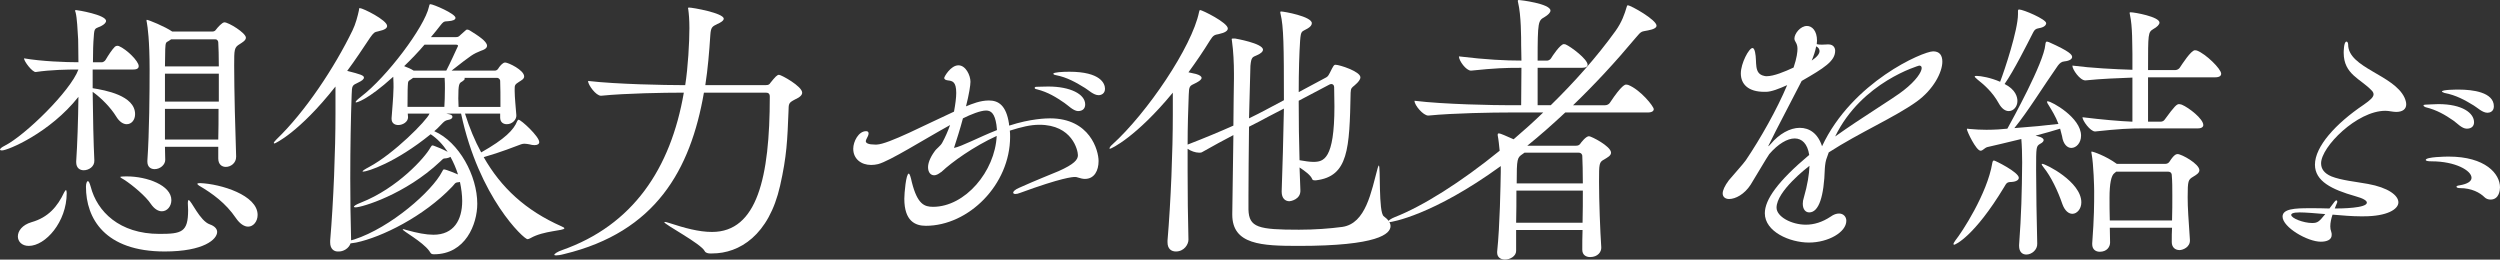
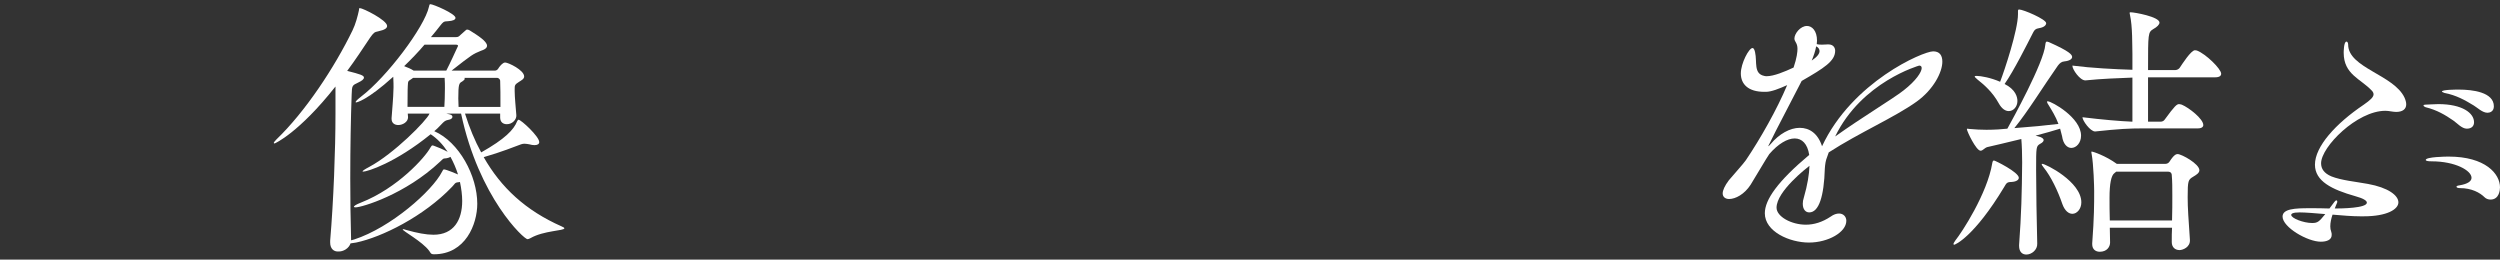
<svg xmlns="http://www.w3.org/2000/svg" id="_レイヤー_2" data-name="レイヤー 2" viewBox="0 0 268.71 27.9">
  <rect x="0" y="0" width="268.71" height="27.9" fill="#333333" stroke="none" />
  <defs>
    <style>
      .cls-1 {
        fill: #fff;
        stroke-width: 0px;
      }
    </style>
  </defs>
  <g id="_レイヤー_1-2" data-name="レイヤー 1">
    <g>
-       <path class="cls-1" d="M9.96,7.47v2.01c1.32.21,4.56.78,4.56,2.79,0,.63-.39,1.08-.9,1.08-.36,0-.78-.24-1.14-.84-.57-.93-1.59-1.98-2.52-2.64.03,2.67.09,5.52.18,7.38.03.66-.6,1.05-1.14,1.05-.42,0-.81-.24-.81-.87v-.09c.12-1.74.21-4.41.24-6.93C5.37,14.28.84,16.17.21,16.17c-.12,0-.21-.03-.21-.09,0-.09.15-.24.51-.42,2.19-1.11,7.05-5.85,7.92-8.19-1.2,0-2.97.03-4.59.27-.36.03-1.26-1.14-1.26-1.47,1.92.33,4.47.42,5.85.42,0-1.02-.03-1.92-.03-2.46-.06-.99-.12-2.31-.27-2.88-.03-.09-.06-.15-.06-.21,0-.03.03-.06.09-.06.15,0,3.24.51,3.24,1.17,0,.18-.21.39-.51.54-.66.33-.75.12-.81,1.14-.06.66-.09,1.65-.09,2.76h.99c.06,0,.27-.09.36-.24.3-.51.69-1.11,1.02-1.44.09-.06.18-.09.27-.09.06,0,.12.03.15.03.84.36,2.13,1.62,2.13,2.16,0,.18-.12.36-.57.36h-4.38ZM1.92,25.41c0-.57.45-1.23,1.47-1.53,1.8-.51,2.79-1.68,3.51-3.21.09-.15.15-.24.18-.24.06,0,.09.15.09.33,0,3.09-2.28,5.67-4.08,5.67-.75,0-1.17-.48-1.17-1.02ZM17.7,27.03c-6.42,0-8.46-3.54-8.46-6.96,0-.33.09-.6.21-.6.09,0,.18.18.3.6.69,2.67,3.09,5.07,7.38,5.07,2.4,0,3.09-.18,3.09-2.55,0-.21-.03-.48-.03-.75v-.06c0-.18.03-.27.09-.27.27,0,1.2,2.25,2.28,2.61.51.18.78.48.78.81,0,.78-1.41,2.1-5.64,2.1ZM16.2,21.9c-.51-.78-1.92-1.98-2.85-2.58-.27-.15-.42-.24-.42-.3s.66-.06.69-.06c2.19,0,4.8.96,4.8,2.55,0,.66-.45,1.2-1.02,1.2-.39,0-.81-.24-1.2-.81ZM23.46,15.78h-5.73c0,.51.03.96.03,1.41,0,.51-.54.99-1.14.99-.42,0-.78-.24-.78-.81v-.09c.21-3.03.24-7.44.24-9.78,0-3.15-.21-4.62-.3-5.1-.03-.09-.03-.15-.03-.21,0-.03,0-.06.03-.06.18,0,1.95.72,2.73,1.26h4.32c.15,0,.3-.06.39-.21.18-.24.66-.78.9-.78.45,0,2.31,1.14,2.31,1.65,0,.3-.39.51-.66.69-.6.36-.6.57-.6,2.31,0,2.55.12,7.29.21,9.72v.09c0,.66-.57,1.08-1.11,1.08-.42,0-.81-.27-.81-.9v-1.26ZM18.39,4.23l-.27.18c-.27.15-.33.12-.36.87,0,.36-.03,1.23-.03,1.86h5.79c0-1.11-.03-2.04-.06-2.58,0-.12-.09-.33-.3-.33h-4.77ZM23.52,7.92h-5.79v3h5.79v-3ZM17.73,11.7v3.3h5.73c.03-1.05.03-2.16.03-3.3h-5.76ZM25.35,23.43c-1.08-1.59-2.52-2.64-3.96-3.48-.12-.09-.18-.15-.18-.18,0-.06.09-.09.3-.09,2.22.09,6.18,1.29,6.18,3.42,0,.69-.45,1.26-1.02,1.26-.39,0-.87-.27-1.32-.93Z" />
      <path class="cls-1" d="M53.76,12.6v-.39h-3.78c.48,1.53,1.05,2.91,1.74,4.17,2.55-1.44,3.51-2.43,3.87-3.36.06-.09.09-.15.15-.15.27,0,2.22,1.8,2.22,2.4,0,.21-.18.33-.51.33-.15,0-.36-.03-.57-.09-.18-.03-.33-.06-.48-.06-.12,0-.24,0-.39.06-.57.21-2.22.87-4.02,1.38,1.86,3.27,4.5,5.73,8.37,7.44.21.09.3.15.3.21,0,.27-2.22.24-3.63,1.05-.12.06-.24.12-.33.12-.39,0-5.22-4.47-7.14-13.5h-1.59l.39.09c.21.06.27.15.27.27s-.15.27-.39.3c-.39.09-.42.09-.9.6-.18.21-.42.42-.66.63,2.67,1.17,4.62,4.8,4.62,7.8,0,2.19-1.26,5.43-4.65,5.43-.36,0-.36-.15-.51-.36-.75-1.02-2.85-2.13-2.85-2.31,0,0,0-.03.03-.03.06,0,.18.03.36.09,1.17.33,2.13.51,2.91.51,2.19,0,3.09-1.59,3.09-3.63,0-.63-.09-1.32-.24-2.04-.06,0-.12.03-.18.03-.39.03-.36.18-.66.48-3.06,3.21-7.59,5.43-10.32,6l-.6.09c-.18.54-.78.9-1.32.87-.45.03-.87-.27-.87-.96v-.21c.36-4.23.57-9.72.57-13.59v-2.97c-3.93,4.98-6.51,6.12-6.54,6.12-.06,0-.09-.03-.09-.06,0-.06.12-.21.3-.39,3.09-2.97,6.24-7.74,8.16-11.7.33-.66.57-1.59.69-2.16.03-.15,0-.24.09-.24.33,0,2.94,1.29,2.94,1.92,0,.24-.24.42-.93.57-.45.09-.51.15-.9.69-.78,1.17-1.59,2.4-2.46,3.57,1.41.36,1.8.48,1.8.72,0,.18-.24.36-.63.54-.63.3-.66.3-.69,1.29-.09,2.49-.15,5.7-.15,9,0,2.22.03,4.5.09,6.6v.06l.33-.09c3.96-1.29,8.4-5.22,9.45-7.29.09-.18.12-.24.21-.24.24,0,1.35.48,1.5.54-.21-.66-.48-1.29-.81-1.89-.09.06-.24.12-.42.15-.42.06-.24-.06-.69.36-3.75,3.54-8.43,4.92-9.09,4.92-.12,0-.18-.03-.18-.06,0-.09.21-.24.75-.45,3.96-1.56,6.9-4.86,7.47-5.91.12-.15.12-.24.24-.24.03,0,.06.03.12.03.42.15.99.39,1.5.66-.51-.78-1.14-1.44-1.83-1.89-3.81,3.09-6.81,4.02-7.26,4.02q-.06,0-.06-.03c0-.06.21-.21.72-.48,2.64-1.41,6.18-4.98,6.48-5.73h-2.34c0,.15.03.27.03.39,0,.51-.57.84-1.05.84-.39,0-.72-.21-.72-.66v-.09c.06-.99.18-1.92.21-3.3,0-.18,0-.6-.03-1.14-2.82,2.55-3.93,2.76-3.99,2.76-.03,0-.06-.03-.06-.03,0-.09.18-.27.6-.6,2.73-2.07,6.81-7.47,7.29-9.66.03-.18.06-.27.15-.27.3,0,2.7,1.02,2.7,1.47,0,.21-.3.33-.81.36-.48,0-.54.12-.81.45-.33.42-.66.84-1.02,1.26h2.7c.24,0,.33-.09.48-.24l.54-.48c.09-.09.12-.09.18-.09.09,0,.15.03.27.09.87.54,1.86,1.17,1.86,1.65,0,.3-.39.45-.66.54-.87.36-.93.39-3.15,2.13h4.65c.12,0,.27-.06.36-.21.12-.21.36-.48.51-.57.06-.06.15-.09.24-.09.33,0,2.04.81,2.04,1.5,0,.27-.3.42-.54.57-.48.3-.48.39-.48.81v.18c0,.66.12,1.8.18,2.61.03.45-.42.96-1.02.96-.39,0-.72-.21-.72-.72v-.03ZM45.63,4.8c-.69.81-1.44,1.59-2.19,2.31.39.15.75.3,1.02.48h3.51c.39-.75,1.02-2.13,1.17-2.46.03-.06.09-.15.09-.21s-.06-.12-.24-.12h-3.36ZM44.4,8.37l-.21.15c-.33.21-.33.18-.36.72,0,.09-.03.3-.03,2.25h3.96c.03-.57.06-1.08.06-2.01,0-.24,0-.75-.03-1.11h-3.39ZM49.92,8.37s.03.06.03.09c0,.09-.09.18-.27.3-.33.18-.42.24-.42,1.83,0,.3.03.6.03.9h4.5c0-1.17,0-2.13-.03-2.82,0-.09-.12-.3-.33-.3h-3.51Z" />
-       <path class="cls-1" d="M75.66,9.96c-1.44,8.31-5.19,14.97-15,17.34-.45.12-.72.15-.9.15-.12,0-.18-.03-.18-.06,0-.12.39-.36.84-.51,7.59-2.67,11.67-8.73,13.08-16.92h-.3c-1.65,0-5.91.06-8.58.33h-.03c-.54,0-1.38-1.17-1.38-1.56v-.03c3.06.36,8.4.45,10.11.45h.33c.3-1.89.45-4.62.45-6.12,0-.9-.06-1.59-.12-2.01,0-.06-.03-.09-.03-.12,0-.06.03-.09.09-.09.42,0,3.75.6,3.75,1.2,0,.21-.33.42-.69.57-.54.27-.69.33-.75,1.17-.12,1.86-.27,3.66-.54,5.4h6.48c.33,0,.42-.09.51-.24.51-.63.72-.87.93-.87.24,0,2.49,1.23,2.49,1.92,0,.24-.21.48-.75.72-.75.39-.69.45-.72,1.32-.12,3.03-.18,4.77-.9,7.95-1.2,5.34-4.38,7.29-7.29,7.29h-.27c-.18,0-.45-.06-.54-.24-.39-.81-4.35-2.88-4.35-3.12t.06-.03c.06,0,.21.03.48.12,1.65.54,3.18.96,4.59.96,4.86,0,6.21-5.88,6.21-14.55,0-.36-.21-.42-.42-.42h-6.66Z" />
-       <path class="cls-1" d="M108.57,14.7c0,5.16-4.47,9.57-9.06,9.57-1.14,0-2.31-.51-2.31-2.91,0-.57.18-2.7.48-2.7.09,0,.21.36.33.93.6,2.37,1.35,2.64,2.28,2.64,3.45,0,6.66-3.81,6.84-7.62-2.49,1.14-4.83,2.82-5.91,3.84-.03.03-.06.06-.09.06-.27.21-.51.33-.72.33-.39,0-.66-.33-.66-.87,0-.42.21-1.02.69-1.68.21-.33.66-.6.84-.96.33-.6.6-1.23.84-1.89-2.88,1.59-6.48,3.87-7.74,4.2-.24.06-.51.09-.75.09-1.08,0-1.92-.66-1.92-1.74,0-.78.57-1.89,1.38-1.89.15,0,.27.06.27.24,0,.15-.09.36-.24.63-.03.06-.06.15-.06.21,0,.21.3.36.99.36h.18c1.23-.03,5.34-2.19,8.31-3.54.15-.81.24-1.5.24-2.01,0-1.23-.42-1.29-.9-1.35-.21-.03-.39-.09-.39-.27,0-.12.69-1.35,1.53-1.35.78,0,1.29,1.08,1.29,1.77,0,.36-.15,1.35-.48,2.64.66-.27,1.53-.63,2.46-.63,1.02,0,1.86.51,2.16,2.49,0,.09,0,.15.03.21,2.28-.75,4.02-.78,4.38-.78,4.29,0,5.22,3.45,5.22,4.59,0,1.02-.45,1.92-1.47,1.92-.21,0-.48-.06-.75-.15-.09-.03-.18-.06-.3-.06-.27,0-1.41.06-5.91,1.71-.21.09-.39.12-.51.12-.15,0-.24-.06-.24-.15,0-.12.21-.33.63-.51,2.01-.9,3.27-1.38,4.26-1.8,1.68-.75,2.07-1.23,2.07-1.71,0-.51-.6-3.27-4.14-3.27-.99,0-1.92.24-3.18.63.03.21.03.45.03.66ZM107.1,13.41c-.18-1.2-.57-1.53-1.11-1.53-.6,0-1.65.42-2.49.84-.3,1.14-.66,2.25-.96,3.18.81-.15,2.58-1.11,4.62-1.92l-.06-.57ZM114.42,11.07c-.87-.6-1.77-1.17-2.97-1.47-.18-.03-.24-.09-.24-.15s.06-.12.18-.12c.33,0,.78-.03,1.29-.03,2.34,0,3.96.81,3.96,1.92,0,.39-.21.72-.78.72-.51-.03-1.08-.63-1.44-.87ZM116.61,9.45c-.93-.57-1.89-1.14-3.15-1.38-.18-.03-.24-.09-.24-.15,0-.15.96-.21,1.71-.21,3.39,0,3.84,1.29,3.84,1.83,0,.51-.39.69-.69.69-.54,0-1.11-.57-1.47-.78Z" />
-       <path class="cls-1" d="M139.77,20.43c.06,1.02-1.08,1.2-1.17,1.2-.45,0-.84-.3-.84-1.02v-.06c.09-2.46.18-5.79.24-8.88l-1.68.87c-.54.3-1.23.66-2.07,1.08-.03,2.7-.06,5.61-.06,7.41v1.5c.06,1.92,1.05,2.16,5.43,2.16,1.68,0,3.3-.12,4.65-.3,2.55-.36,3.12-3.81,3.81-6.33.06-.18.09-.27.12-.27.21,0-.06,5.07.54,5.46.45.33.72.69.72,1.05,0,.84-1.35,2.13-9.87,2.13-3.96,0-7.14-.12-7.14-3.36v-.09l.12-8.46c-1.02.54-2.16,1.14-3.36,1.83-.09.06-.21.06-.33.06-.39,0-.9-.18-1.23-.42v2.43c0,2.46.03,5.01.09,7.35,0,.48-.45,1.26-1.35,1.26-.48,0-.9-.27-.9-.99v-.18c.36-4.23.57-9.69.57-13.53v-2.37c-3.96,4.8-6.63,6.03-6.75,6.03-.03,0-.06-.03-.06-.03,0-.09.12-.27.3-.42,3.75-3.39,8.58-10.53,9.33-14.25.03-.15.06-.21.12-.21.21,0,2.97,1.35,2.97,1.98,0,.24-.27.45-.96.6-.48.09-.6.12-.96.69-.72,1.17-1.5,2.31-2.31,3.42l.81.18c.42.12.6.27.6.42,0,.18-.24.36-.66.57-.63.3-.69.3-.72,1.26-.06,1.56-.12,3.39-.12,5.34,1.86-.72,3.51-1.41,4.92-2.04.03-2.13.03-3.99.06-5.04v-.57c0-1.05-.06-2.43-.21-3.45,0-.09-.03-.15-.03-.21,0-.09.03-.09.15-.09h.21s3,.51,3,1.2c0,.21-.24.42-.66.6-.45.21-.6.15-.69,1.14l-.15,5.64c.69-.33,1.32-.66,1.83-.93l1.92-1.02c0-5.79-.03-7.92-.36-9.27-.03-.09-.03-.15-.03-.18,0-.06.03-.09.06-.09.33,0,3.33.54,3.33,1.26,0,.21-.15.39-.45.57-.63.39-.72.15-.81,1.32-.09,1.32-.15,3.33-.15,5.52l2.97-1.59c.18-.09.3-.33.39-.51.36-.72.42-.84.6-.84.42,0,2.67.72,2.67,1.35,0,.24-.21.51-.63.87-.33.27-.39.3-.42.78-.12,6.06-.24,9-3.72,9.42h-.15c-.12,0-.24-.03-.27-.15-.15-.39-.75-.84-1.35-1.23l.09,2.43ZM139.59,10.83c0,2.16.03,4.44.09,6.39.54.09,1.05.18,1.47.18,1.11,0,2.28-.24,2.28-5.97,0-.72-.03-1.41-.03-2.07,0-.21-.15-.33-.3-.33-.06,0-.15.03-.21.06l-3.3,1.74Z" />
-       <path class="cls-1" d="M170.07,26.82c0-.63,0-1.35.03-2.1h-7.14v2.25c0,.57-.66.93-1.2.93-.45,0-.84-.24-.84-.75v-.09c.3-2.88.36-7.08.39-8.58v-.63c-7.32,5.31-11.76,6.03-12,6.03-.09,0-.12,0-.12-.06,0-.09.33-.33.72-.48,3-1.17,7.11-3.75,11.28-7.14-.06-.6-.12-1.2-.21-1.65v-.06c0-.12.03-.15.12-.15.21,0,.75.27,1.59.63,1.05-.9,2.13-1.86,3.18-2.88h-3.63c-1.71,0-5.97.06-8.7.33h-.03c-.54,0-1.47-1.11-1.47-1.56v-.03c3.15.39,8.58.48,10.35.48h1.11c0-1.2.03-2.67.03-4.02h-.18c-1.53,0-2.61.03-5.22.3h-.03c-.51,0-1.29-1.05-1.29-1.53,2.97.36,5.04.45,6.63.45h.09c0-.63-.03-1.23-.03-1.62,0-.87,0-3.27-.33-4.62,0-.06-.03-.12-.03-.15,0-.09.03-.12.12-.12.12,0,3.39.39,3.39,1.14,0,.21-.24.45-.63.69-.69.39-.75.45-.75,4.68h1.05c.09,0,.3-.09.39-.24.12-.21.99-1.53,1.38-1.53.06,0,.12.03.18.03.57.24,2.37,1.59,2.37,2.19,0,.18-.15.33-.63.33h-4.74v4.02h1.41c2.55-2.49,4.95-5.19,6.96-7.98.69-.96.99-1.86,1.2-2.58.03-.12.06-.18.12-.18.33,0,3.09,1.56,3.09,2.19,0,.21-.27.39-.93.51-.69.15-.66,0-1.35.84-2.13,2.55-4.38,4.98-6.69,7.2h3.45c.21,0,.42-.12.51-.27,1.29-1.95,1.65-1.95,1.74-1.95s.15.03.21.03c1.32.51,2.76,2.31,2.76,2.61,0,.18-.15.36-.66.36h-8.85c-1.35,1.26-2.7,2.46-4.08,3.57h5.22c.18,0,.33-.03.45-.18.12-.18.63-.84.96-.84.24,0,2.37,1.08,2.37,1.77,0,.33-.39.51-.72.72-.57.3-.57.45-.57,2.4,0,2.07.12,5.28.24,7.05.03.48-.36,1.05-1.2,1.05-.45,0-.84-.24-.84-.78v-.03ZM162.99,20.49c0,1.08,0,2.28-.03,3.45h7.14c.03-1.17.03-2.31.03-3.45h-7.14ZM163.86,16.41l-.21.15c-.57.39-.63.45-.63,3.15h7.11c0-1.2-.03-2.31-.06-2.97,0-.09-.09-.33-.39-.33h-5.82Z" />
      <path class="cls-1" d="M196.38,16.89c-.15.36-.21.78-.24,1.23-.09,2.97-.63,4.71-1.68,4.71-.39,0-.69-.33-.69-.93,0-.21.03-.42.12-.69.39-1.35.57-2.49.6-3.39-.27.21-3.54,2.73-3.54,4.5,0,.96,1.59,1.83,3.15,1.83.87,0,1.77-.27,2.67-.87.33-.24.63-.33.9-.33.45,0,.78.33.78.78,0,1.23-1.95,2.34-4.02,2.34s-4.74-1.17-4.74-3.15c0-1.47,1.41-3.45,4.77-6.27-.18-1.2-.78-1.77-1.56-1.77s-1.77.57-2.73,1.68c-.15.18-1.83,3.03-2.01,3.3-.66,1.02-1.62,1.53-2.31,1.53-.39,0-.69-.21-.69-.6,0-.33.21-.81.66-1.41.21-.27,1.62-1.83,1.83-2.16,1.56-2.31,3.33-5.43,4.44-8.07-.87.39-1.71.72-2.28.72h-.18c-1.71,0-2.52-.81-2.52-1.98,0-1.08.87-2.73,1.26-2.73.12,0,.21.18.27.45.24,1.05-.18,2.31.99,2.55.09.03.18.03.27.03.75,0,1.92-.48,2.88-.93.36-1.05.42-1.71.42-2.01,0-.66-.33-.75-.33-1.11,0-.51.63-1.35,1.35-1.35.54,0,1.08.51,1.08,1.59,0,.12-.03.24-.03.36.21.06.42.06.57.06.27,0,.48-.03.66-.03.63,0,.75.45.75.69,0,1.11-1.2,1.86-3.6,3.24-1.53,3-2.64,5.04-3.42,6.66-.15.27-.18.36-.15.36.03,0,.12-.12.24-.24.9-1.08,2.07-1.74,3.12-1.74s1.95.6,2.4,1.98c3.24-6.93,10.86-10.2,11.94-10.2.69,0,.99.42.99,1.11,0,1.14-.96,3-2.76,4.29-2.34,1.68-6.15,3.33-9.45,5.46l-.18.51ZM195.57,5.49c0-.21-.12-.39-.36-.51-.09.51-.27,1.02-.48,1.53.57-.39.84-.72.84-1.02ZM197.25,14.67c3.03-2.16,6.12-3.99,7.35-4.95,1.35-1.05,1.95-1.98,1.95-2.4,0-.18-.09-.27-.27-.27,0,0-6.18,1.74-9.03,7.62Z" />
      <path class="cls-1" d="M209.97,26.22c0-.06.06-.18.21-.39.66-.81,3.42-5.01,3.96-8.31.03-.18.09-.27.18-.27.12,0,2.67,1.26,2.67,1.86,0,.21-.24.42-.81.45-.51,0-.54.18-.78.57-3.21,5.31-5.25,6.18-5.37,6.18-.03,0-.06-.03-.06-.09ZM221.43,13.83c-.66.21-1.62.48-2.64.75l.33.09c.36.09.54.24.54.39,0,.12-.12.27-.36.39-.45.27-.45.3-.45,2.82,0,2.22.06,5.4.12,7.92.03.66-.6,1.17-1.17,1.17-.42,0-.78-.27-.78-.93v-.09c.24-3.27.3-5.61.33-8.88,0-.87-.03-1.86-.09-2.52-1.56.39-3.03.72-3.66.87-.3.09-.48.39-.72.39-.48,0-1.47-2.1-1.47-2.31,0-.03,0-.06.06-.06s.12.03.21.03c.6.06,1.29.09,1.83.09.87,0,1.74-.06,2.25-.12.48-.87,3.93-7.11,4.08-9.03.03-.24.06-.33.18-.33.03,0,.12.03.21.06,2.22.99,2.49,1.35,2.49,1.59,0,.21-.24.42-.84.48-.3.03-.48.18-.69.45-1.56,2.22-3.21,4.92-4.68,6.72,1.68-.12,3.54-.3,4.74-.45-.3-.81-.72-1.47-1.05-2.01-.12-.18-.18-.3-.18-.36s.03-.06.09-.06c.39,0,3.57,1.74,3.57,3.69,0,.78-.51,1.32-1.05,1.32-.42,0-.87-.39-.99-1.26l-.21-.81ZM216.84,10.86c0,.6-.42,1.08-.93,1.08-.36,0-.75-.24-1.08-.84-.66-1.2-1.56-1.98-2.28-2.55-.21-.18-.3-.27-.3-.33s.09-.06.24-.06c.39,0,1.47.18,2.49.63.48-1.23,1.92-5.58,1.92-7.26v-.33c0-.12.03-.18.12-.18.45,0,2.91,1.05,2.91,1.47,0,.21-.21.45-.78.54-.36.06-.48.18-.63.48-.66,1.29-2.07,4.11-3.06,5.52,1.2.6,1.38,1.41,1.38,1.83ZM221.67,21.93c-.48-1.41-1.23-2.97-2.01-3.93-.15-.18-.21-.3-.21-.36,0-.03.03-.03.06-.03.36,0,4.2,1.92,4.2,4.14,0,.72-.48,1.23-.96,1.23-.39,0-.81-.3-1.08-1.05ZM230.34,13.8c-1.53,0-2.61.06-5.13.33h-.03c-.51,0-1.35-1.17-1.35-1.53,2.22.27,3.96.42,5.37.48v-4.74c-1.5.06-3.3.12-5.04.3h-.03c-.57,0-1.38-1.17-1.38-1.56v-.03c2.1.27,4.56.39,6.45.45v-1.71c-.03-.84.03-2.91-.27-4.23,0-.06-.03-.12-.03-.15,0-.09.03-.09.12-.09.39,0,3.09.48,3.09,1.11,0,.21-.27.48-.66.69-.57.36-.57.42-.57,4.41h2.94c.18,0,.39-.12.48-.27.24-.36,1.2-1.86,1.62-1.86.09,0,.15.03.21.03.96.36,2.61,1.98,2.61,2.49,0,.21-.15.39-.66.39h-7.2v4.77h1.35c.18,0,.36-.09.45-.24,1.05-1.44,1.29-1.65,1.53-1.65.09,0,.18.03.3.06.78.33,2.31,1.53,2.31,2.19,0,.18-.15.36-.6.36h-5.88ZM233.43,25.98c0-.54,0-1.02.03-1.5h-6.69c0,.48.03.99.03,1.59,0,.45-.33.99-1.11.99-.42,0-.81-.24-.81-.81v-.09c.21-2.85.21-4.14.21-5.64,0-.39-.06-2.82-.27-3.96-.03-.09-.03-.18-.03-.21s0-.06.03-.06c.15,0,1.5.45,2.7,1.32h5.25c.15,0,.33-.09.42-.24.48-.75.72-.81.87-.81.42,0,2.34,1.05,2.34,1.74,0,.3-.36.51-.66.69-.54.33-.6.39-.6,2.22,0,1.17.09,2.31.24,4.56.06.81-.78,1.11-1.11,1.11-.45,0-.84-.27-.84-.87v-.03ZM227.46,18.45l-.18.15q-.54.36-.54,2.67c0,.72,0,1.5.03,2.43h6.69c.03-.99.03-1.86.03-2.67s0-1.53-.06-2.22c0-.12-.06-.36-.42-.36h-5.55Z" />
-       <path class="cls-1" d="M250.92,21.69c.09-.12.15-.15.21-.15s.09.06.09.12,0,.09-.03.15c-.09.18-.15.39-.24.6.69,0,3.45-.03,3.45-.63,0-.21-.36-.45-1.23-.69-2.55-.72-4.35-1.62-4.35-3.39,0-1.95,2.22-4.41,5.25-6.45.69-.48,1.05-.81,1.05-1.11,0-.12-.06-.27-.18-.39-1.2-1.29-3.03-1.74-3.03-4.08,0-.06,0-1.2.3-1.2.09,0,.18.12.18.33,0,2.49,4.92,3.24,6.06,5.7.12.27.18.51.18.72,0,.51-.39.81-1.08.81-.18,0-.36-.03-.57-.06-.18-.03-.39-.06-.6-.06-3.03,0-6.9,3.87-6.9,5.64,0,.6.33,1.08,1.11,1.41,1.05.42,2.61.57,3.93.81,2.16.39,3.27,1.23,3.27,1.98s-1.23,1.5-3.72,1.5h-.39c-.87,0-1.92-.09-2.97-.18-.15.45-.24.87-.24,1.26,0,.21.03.39.09.54.06.15.06.27.06.39,0,.54-.57.72-1.17.72-1.44,0-4.11-1.56-4.11-2.7,0-.84,1.35-.9,2.88-.9.69,0,1.44,0,2.16.03l.54-.72ZM247.17,22.83c-.75,0-.9.15-.9.27,0,.36,1.32.87,2.25.87.6,0,.75-.15,1.41-.96-1.08-.09-2.13-.18-2.76-.18ZM260.49,11.34c0-.06.06-.09.18-.09.33,0,.84-.06,1.41-.06,2.58,0,3.84.96,3.84,1.95,0,.39-.24.69-.78.69s-1.08-.63-1.44-.87c-.87-.6-1.77-1.14-3-1.44-.15-.06-.21-.12-.21-.18ZM267.06,21.21c-.51-.51-1.41-.99-2.64-.99-.24,0-.39-.06-.39-.15,0-.06.09-.12.33-.15.9-.15,1.29-.45,1.29-.81,0-.78-1.74-1.77-4.29-1.77-.45,0-.63-.06-.63-.15,0-.33,2.16-.36,2.46-.36,3.96,0,5.52,1.86,5.52,3.3,0,.24-.06,1.32-1.02,1.32-.24,0-.48-.09-.63-.24ZM262.47,9.84c0-.21,1.53-.21,1.83-.21,1.44,0,3.75.27,3.75,1.8,0,.57-.45.69-.69.69-.54,0-1.11-.57-1.47-.78-.93-.57-1.89-1.11-3.15-1.35-.18-.06-.27-.12-.27-.15Z" />
+       <path class="cls-1" d="M250.92,21.69c.09-.12.15-.15.21-.15s.09.06.09.12,0,.09-.03.15c-.09.18-.15.39-.24.6.69,0,3.45-.03,3.45-.63,0-.21-.36-.45-1.23-.69-2.55-.72-4.35-1.62-4.35-3.39,0-1.95,2.22-4.41,5.25-6.45.69-.48,1.05-.81,1.05-1.11,0-.12-.06-.27-.18-.39-1.2-1.29-3.03-1.74-3.03-4.08,0-.06,0-1.2.3-1.2.09,0,.18.12.18.33,0,2.49,4.92,3.24,6.06,5.7.12.27.18.51.18.72,0,.51-.39.81-1.08.81-.18,0-.36-.03-.57-.06-.18-.03-.39-.06-.6-.06-3.03,0-6.9,3.87-6.9,5.64,0,.6.33,1.08,1.11,1.41,1.05.42,2.61.57,3.93.81,2.16.39,3.27,1.23,3.27,1.98s-1.23,1.5-3.72,1.5h-.39c-.87,0-1.92-.09-2.97-.18-.15.45-.24.87-.24,1.26,0,.21.03.39.09.54.06.15.06.27.06.39,0,.54-.57.72-1.17.72-1.44,0-4.11-1.56-4.11-2.7,0-.84,1.35-.9,2.88-.9.69,0,1.44,0,2.16.03l.54-.72ZM247.17,22.83c-.75,0-.9.15-.9.27,0,.36,1.32.87,2.25.87.6,0,.75-.15,1.41-.96-1.08-.09-2.13-.18-2.76-.18ZM260.49,11.34c0-.06.06-.09.18-.09.33,0,.84-.06,1.41-.06,2.58,0,3.84.96,3.84,1.95,0,.39-.24.69-.78.69s-1.08-.63-1.44-.87c-.87-.6-1.77-1.14-3-1.44-.15-.06-.21-.12-.21-.18ZM267.06,21.21c-.51-.51-1.41-.99-2.64-.99-.24,0-.39-.06-.39-.15,0-.06.09-.12.33-.15.9-.15,1.29-.45,1.29-.81,0-.78-1.74-1.77-4.29-1.77-.45,0-.63-.06-.63-.15,0-.33,2.16-.36,2.46-.36,3.96,0,5.52,1.86,5.52,3.3,0,.24-.06,1.32-1.02,1.32-.24,0-.48-.09-.63-.24ZM262.47,9.84c0-.21,1.53-.21,1.83-.21,1.44,0,3.75.27,3.75,1.8,0,.57-.45.69-.69.69-.54,0-1.11-.57-1.47-.78-.93-.57-1.89-1.11-3.15-1.35-.18-.06-.27-.12-.27-.15" />
    </g>
  </g>
</svg>